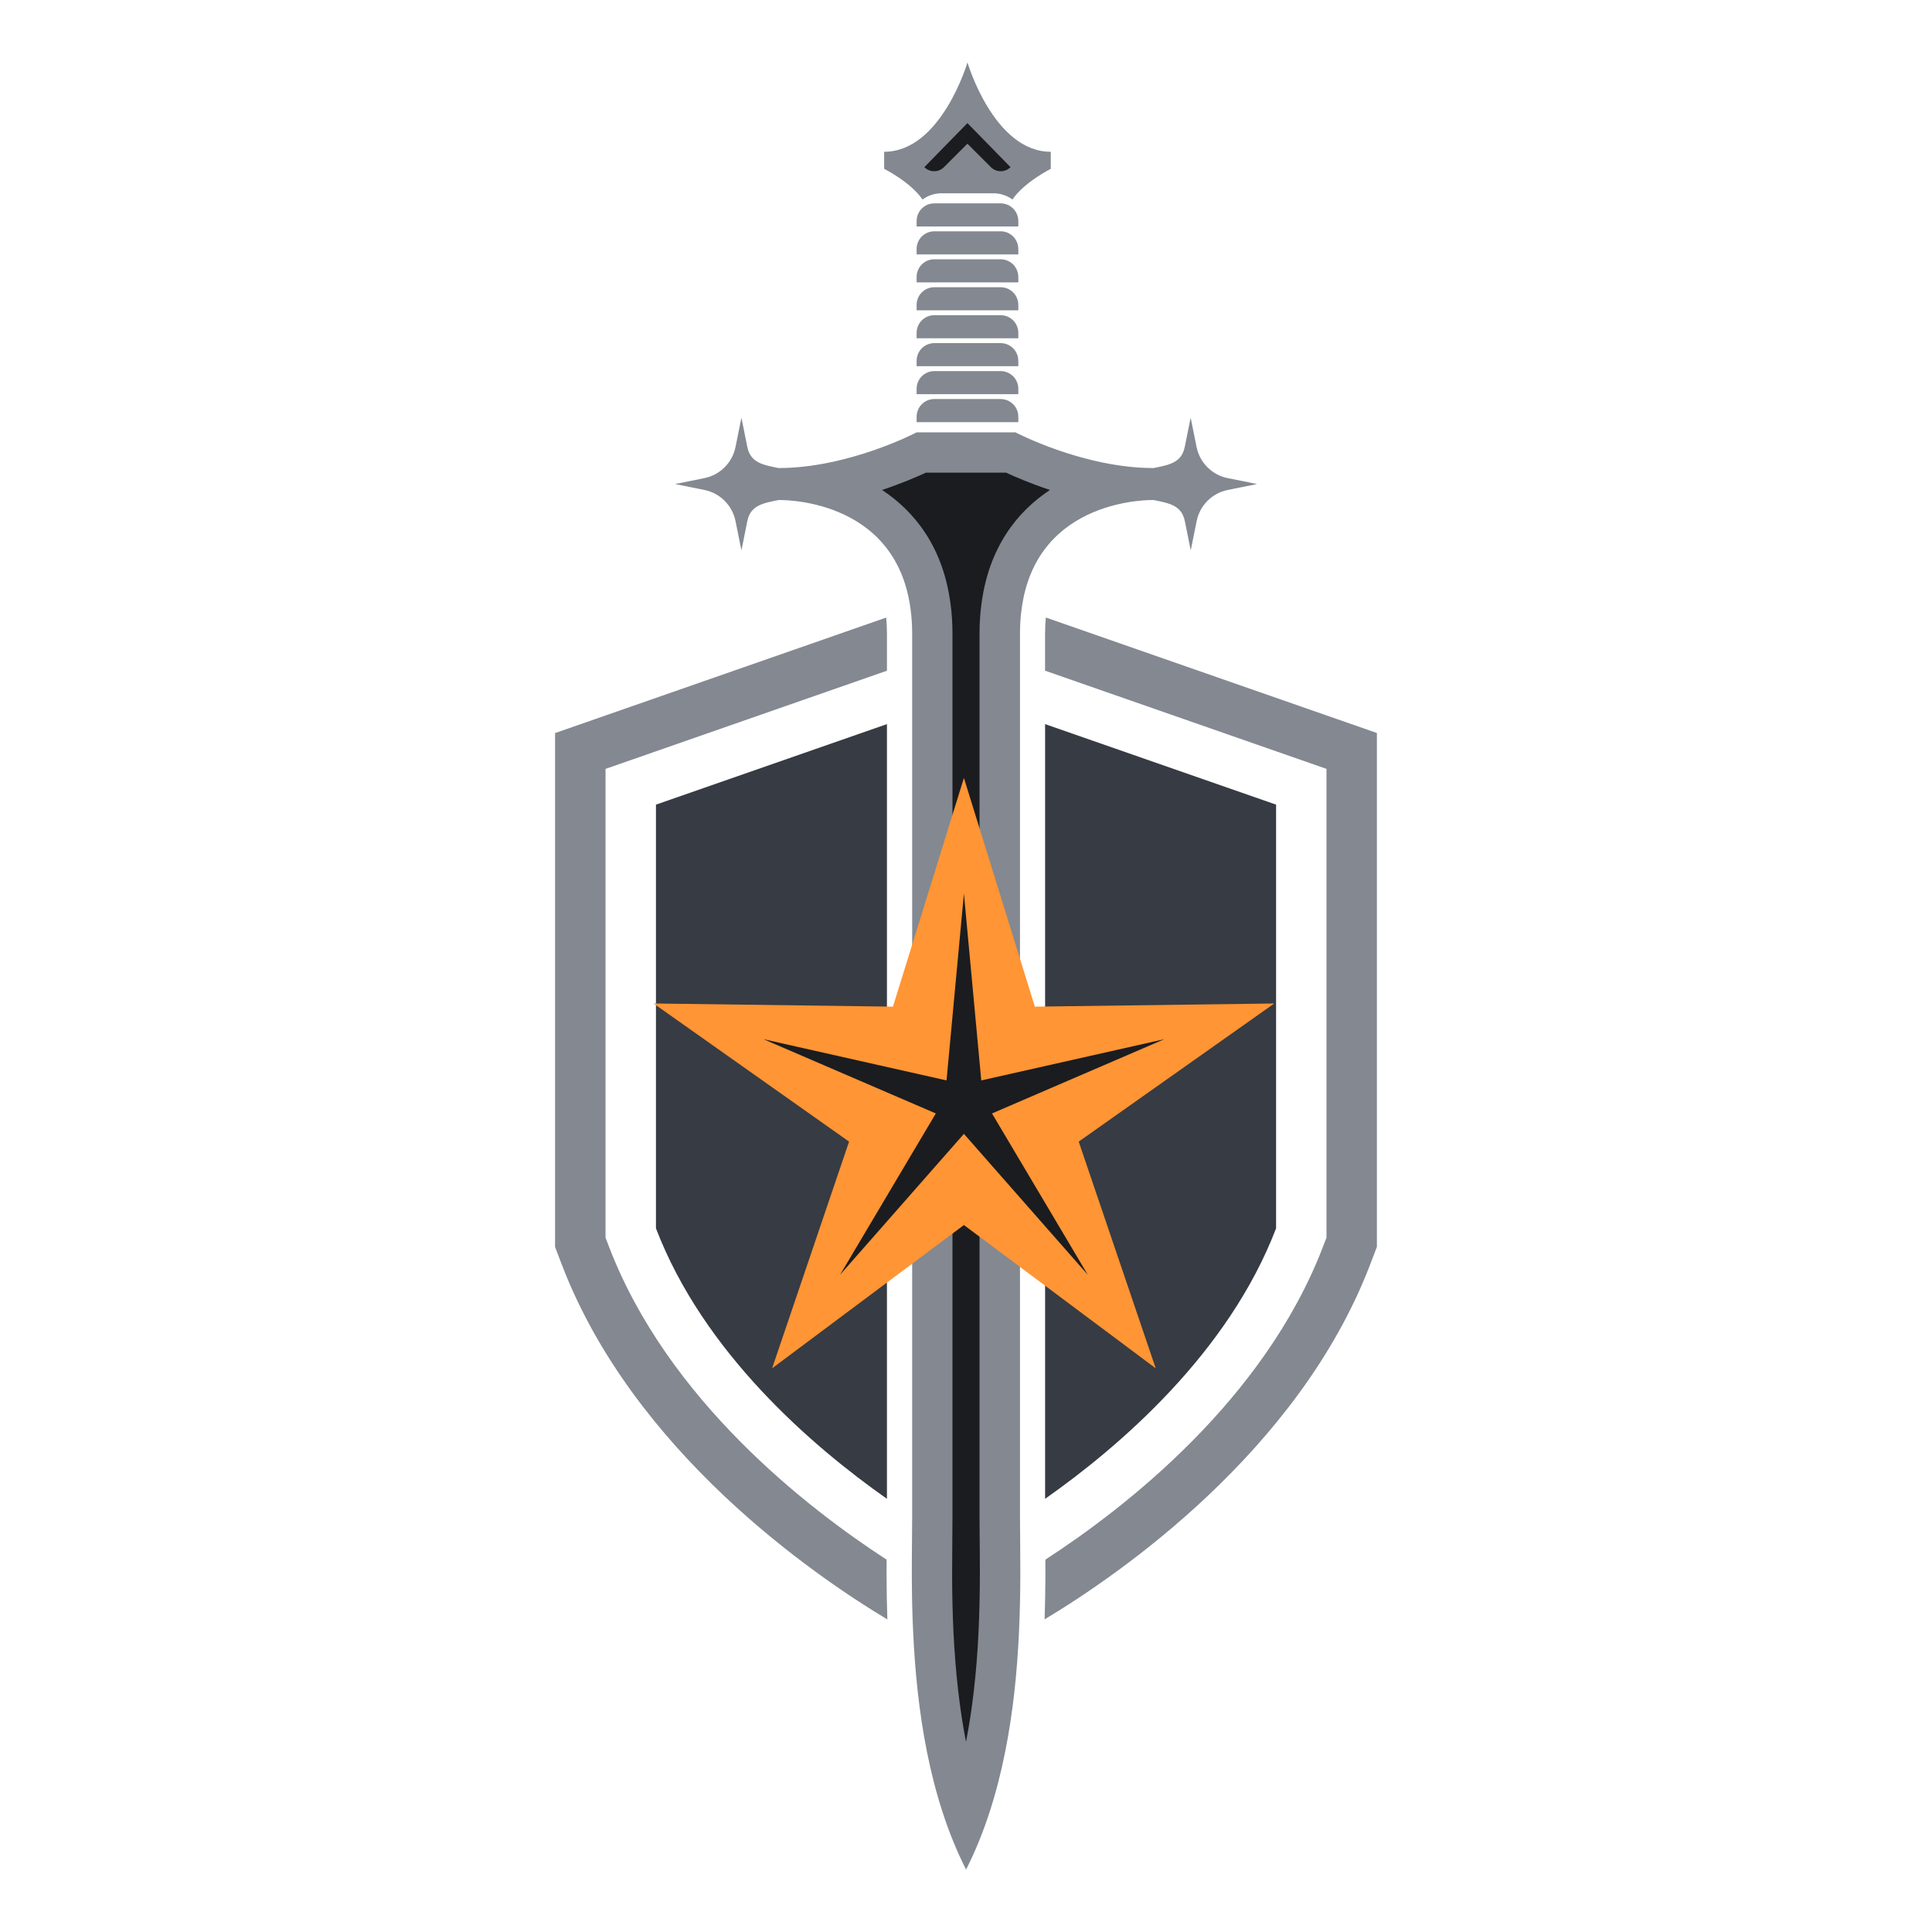
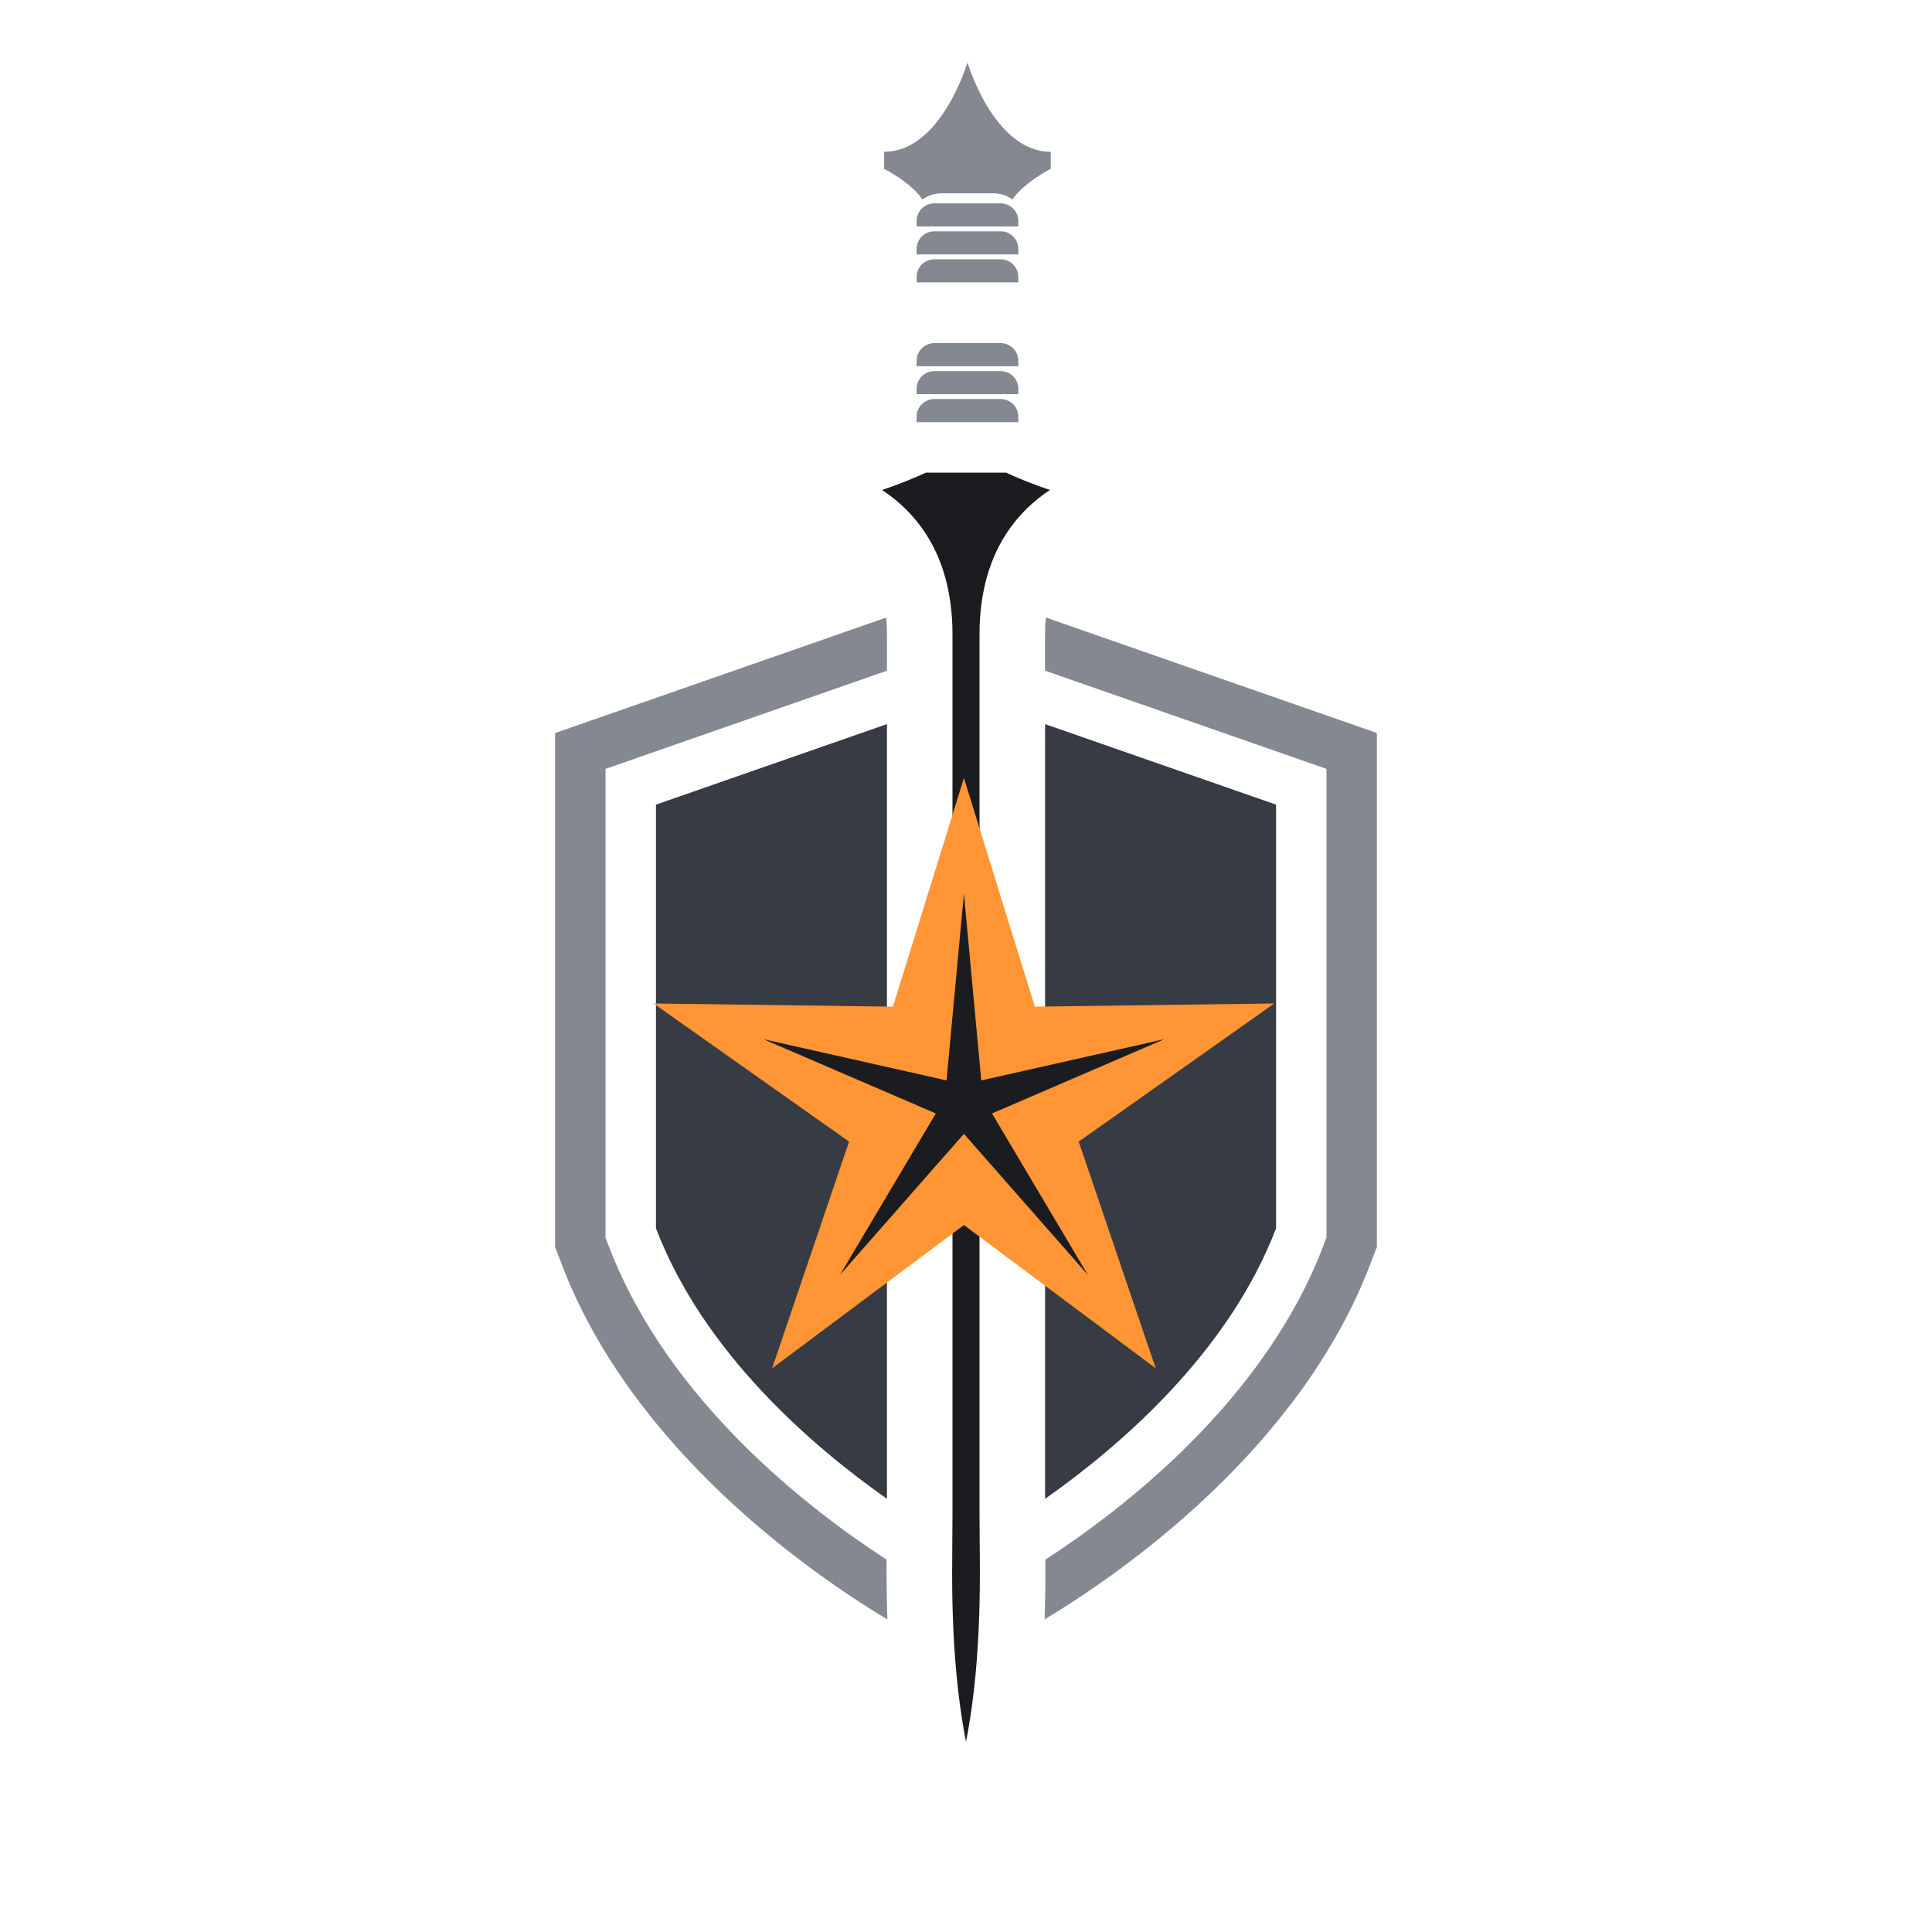
<svg xmlns="http://www.w3.org/2000/svg" id="Layer_1" viewBox="0 0 500 500">
  <defs>
    <style>
      .cls-1 {
        fill: #ff9534;
      }

      .cls-2 {
        fill: #1b1c1f;
      }

      .cls-3 {
        fill: #838891;
      }

      .cls-4 {
        fill: #373b43;
      }
    </style>
  </defs>
  <path class="cls-3" d="M250.38,16.16s-6.81,23.12-21.56,23.12v4.41s6.88,3.46,9.92,7.94c1.4-1.02,3.12-1.61,4.97-1.61h13.34c1.85,0,3.58.59,4.97,1.61,3.04-4.48,9.92-7.94,9.92-7.94v-4.41c-14.75,0-21.56-23.12-21.56-23.12Z" />
  <g>
    <path class="cls-3" d="M241.8,103.27h17.16c2.53,0,4.58,2.05,4.58,4.58v1.4h-26.32v-1.4c0-2.53,2.05-4.58,4.58-4.58Z" />
    <path class="cls-3" d="M241.8,96.04h17.16c2.53,0,4.58,2.05,4.58,4.58v1.4h-26.32v-1.4c0-2.53,2.05-4.58,4.58-4.58Z" />
    <path class="cls-3" d="M241.8,88.8h17.16c2.53,0,4.58,2.05,4.58,4.58v1.4h-26.32v-1.4c0-2.53,2.05-4.58,4.58-4.58Z" />
-     <path class="cls-3" d="M241.8,81.57h17.16c2.53,0,4.58,2.05,4.58,4.58v1.4h-26.32v-1.4c0-2.53,2.05-4.58,4.58-4.58Z" />
-     <path class="cls-3" d="M241.8,74.33h17.16c2.53,0,4.58,2.05,4.58,4.58v1.4h-26.32v-1.4c0-2.53,2.05-4.58,4.58-4.58Z" />
    <path class="cls-3" d="M241.8,67.1h17.16c2.53,0,4.58,2.05,4.58,4.58v1.4h-26.32v-1.4c0-2.53,2.05-4.58,4.58-4.58Z" />
    <path class="cls-3" d="M241.8,59.86h17.16c2.53,0,4.58,2.05,4.58,4.58v1.4h-26.32v-1.4c0-2.53,2.05-4.58,4.58-4.58Z" />
    <path class="cls-3" d="M241.8,52.63h17.16c2.53,0,4.58,2.05,4.58,4.58v1.4h-26.32v-1.4c0-2.53,2.05-4.58,4.58-4.58Z" />
  </g>
-   <path class="cls-3" d="M317.73,123.74c-4.07-.82-7.24-4-8.06-8.06l-1.53-7.58-1.53,7.58c-.82,4.07-4,4.63-8.06,5.45h0s0,0,0,0c-18.21,0-35.76-9.24-35.76-9.24h-25.56s-17.56,9.24-35.76,9.24h0s0,0,0,0c-4.07-.82-7.24-1.39-8.06-5.45l-1.53-7.58-1.53,7.58c-.82,4.07-4,7.24-8.06,8.06l-7.58,1.53,7.58,1.53c4.07.82,7.24,4,8.06,8.06l1.53,7.58,1.53-7.58c.82-4.07,4-4.63,8.06-5.45h0s0,0,0,0c0,0,30.33-.95,34.18,28.21.27,1.98.42,4.11.42,6.38v228.39c0,4.01-.1,9.24-.09,15.31.01,4.65.1,9.79.37,15.23.91,19.03,3.99,41.86,13.67,60.91,9.67-19.06,12.75-41.88,13.67-60.91.26-5.44.35-10.59.37-15.23.01-6.07-.09-11.3-.09-15.31v-228.39c0-2.27.14-4.4.42-6.38,3.85-29.16,34.18-28.21,34.18-28.21h0s0,0,0,0c4.07.82,7.24,1.39,8.06,5.45l1.53,7.58,1.53-7.58c.82-4.07,4-7.24,8.06-8.06l7.58-1.53-7.58-1.53Z" />
  <path class="cls-2" d="M250,450.79c-1.66-8.51-2.73-17.94-3.24-28.37-.22-4.64-.34-9.47-.35-14.76,0-3.44.02-6.61.05-9.44.02-2.15.04-4.11.04-5.84v-228.39c0-2.7-.17-5.33-.52-7.81-1.91-14.48-9.13-23.72-17.71-29.38,4.98-1.65,8.96-3.37,11.35-4.48h20.75c2.39,1.11,6.37,2.83,11.36,4.48-8.58,5.66-15.81,14.93-17.72,29.44-.33,2.42-.51,5.04-.51,7.75v228.39c0,1.73.02,3.68.04,5.82.03,2.83.06,6.01.05,9.47-.01,5.26-.13,10.09-.35,14.76-.5,10.43-1.57,19.86-3.24,28.37Z" />
-   <path class="cls-2" d="M250.38,31.85l-11.16,11.41h0c1.4,1.4,3.68,1.4,5.08,0l6.07-6.07,6.07,6.07c1.4,1.4,3.68,1.4,5.08,0h0s-11.16-11.41-11.16-11.41Z" />
  <g>
    <path class="cls-3" d="M229.46,403.64c-20.35-13.2-56.66-41.22-71.89-81.09l-.86-2.24v-121.32l72.83-25.41v-9.57c0-1.45-.07-2.85-.2-4.18l-85.69,29.89v132.99l1.72,4.5c18.51,48.45,65.2,80.45,84.28,91.9-.13-3.64-.2-7.4-.21-11.39,0-1.41,0-2.77.01-4.07Z" />
    <path class="cls-3" d="M270.66,159.82c-.13,1.33-.2,2.73-.2,4.18v9.57l72.83,25.41v121.32l-.86,2.24c-15.23,39.87-51.54,67.9-71.89,81.09.01,1.31.01,2.66.01,4.07-.01,3.99-.08,7.75-.21,11.39,19.08-11.45,65.77-43.45,84.28-91.9l1.72-4.5v-132.99l-85.69-29.89Z" />
  </g>
  <g>
    <path class="cls-4" d="M169.76,317.88c12.31,32.2,40.37,56.37,59.78,70.01v-200.49l-59.78,20.84v109.64Z" />
    <path class="cls-4" d="M270.47,187.4v200.49c19.41-13.64,47.47-37.81,59.78-70.01v-109.64l-59.78-20.84Z" />
  </g>
  <polygon class="cls-1" points="219.74 295.45 199.82 354.12 249.46 317.04 299.1 354.12 279.17 295.45 329.78 259.7 267.82 260.52 249.46 201.34 231.09 260.52 169.14 259.7 219.74 295.45" />
  <polygon class="cls-2" points="242.19 288.16 217.4 329.92 249.46 293.44 281.52 329.92 256.73 288.16 301.33 268.94 253.95 279.61 249.46 231.25 244.96 279.61 197.58 268.94 242.19 288.16" />
</svg>